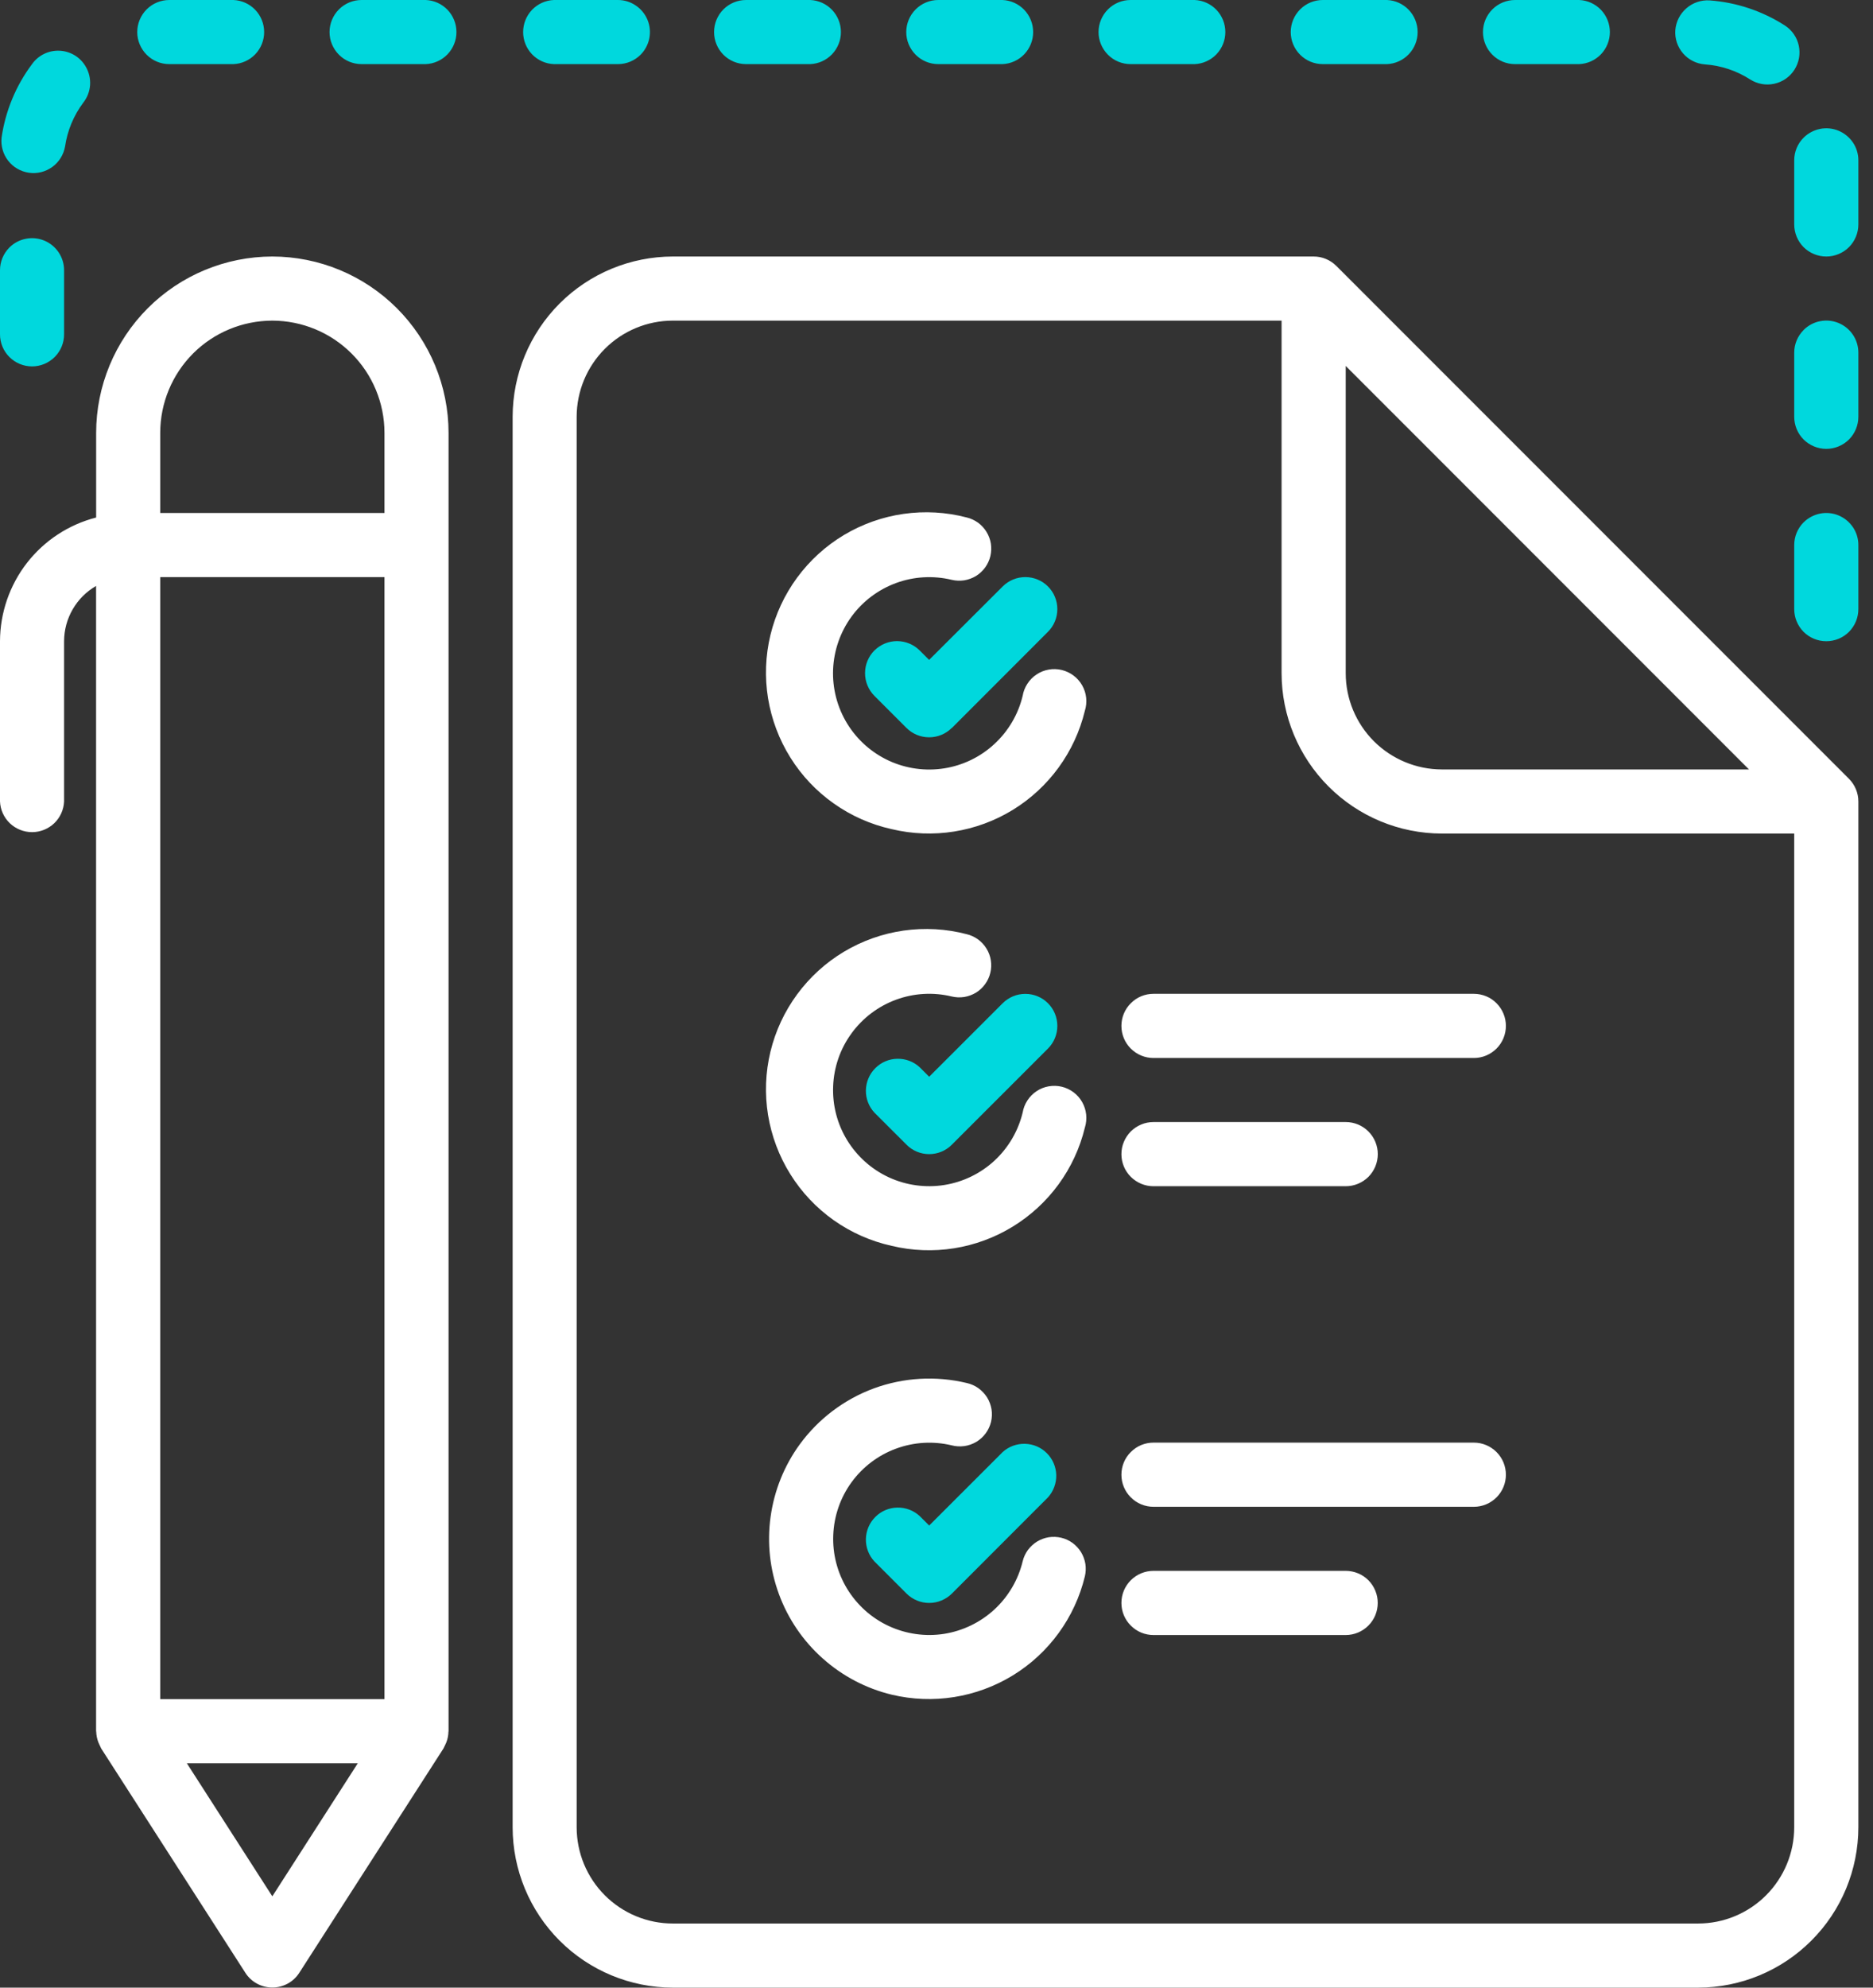
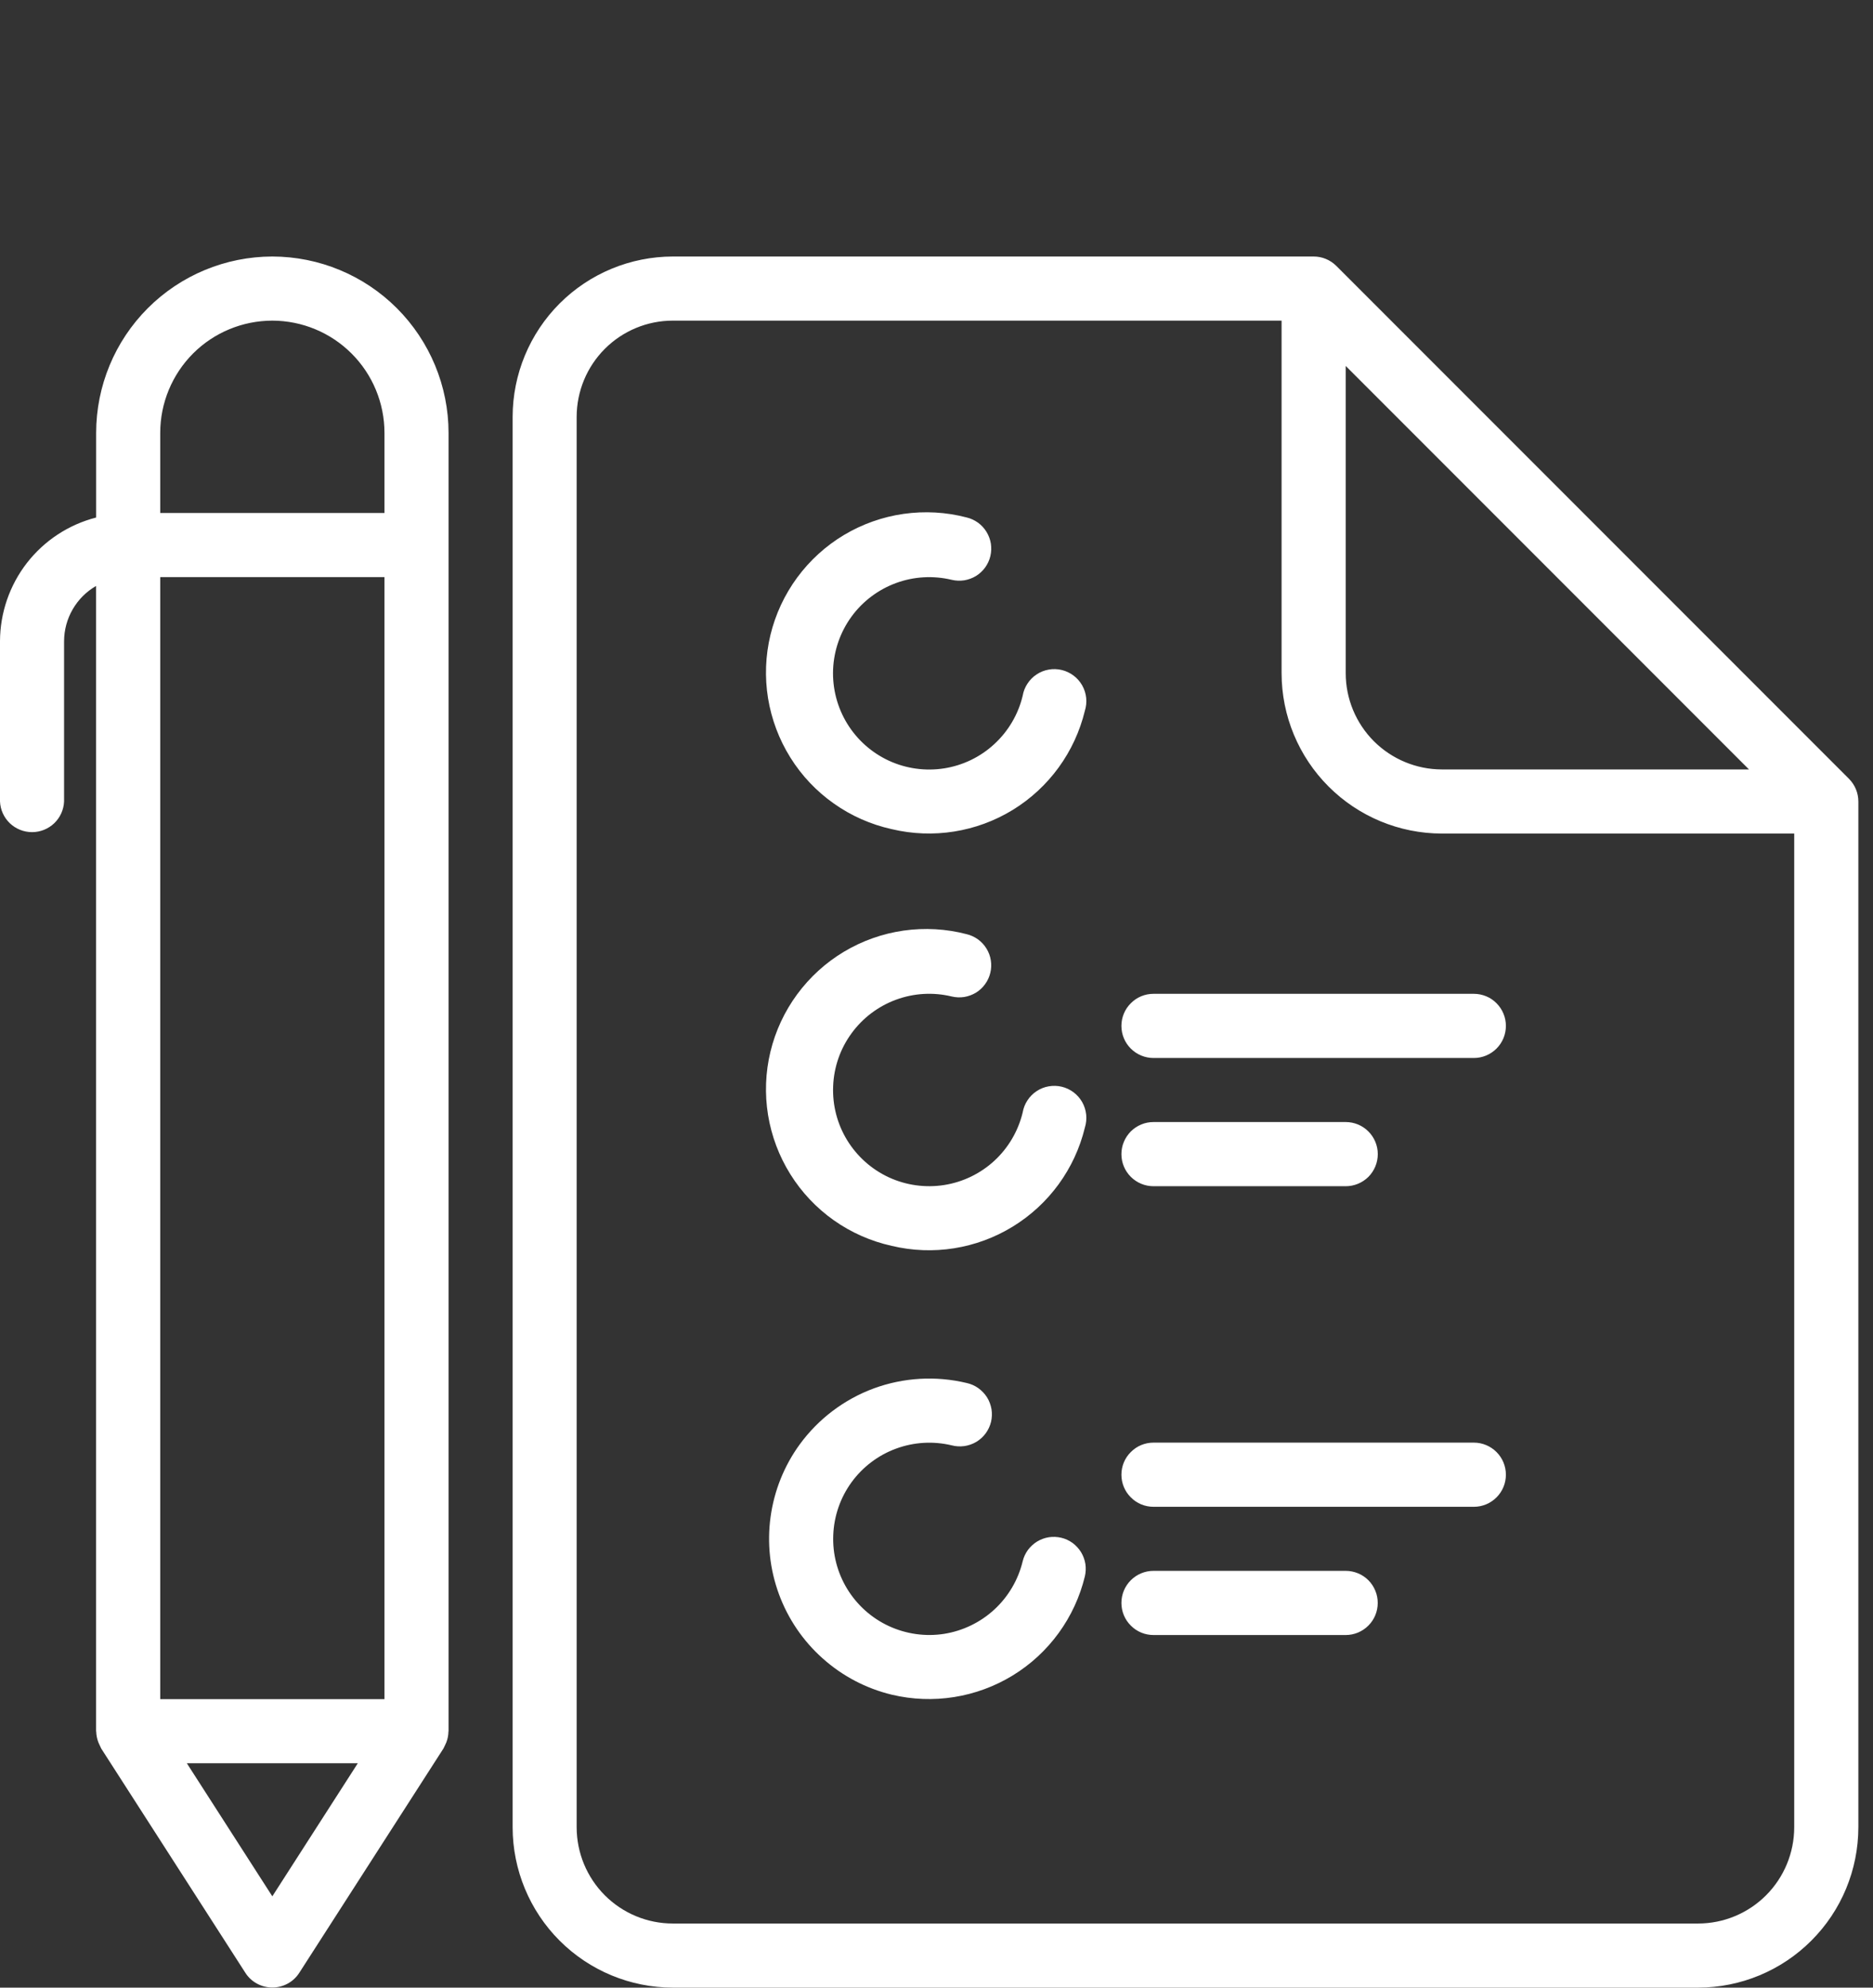
<svg xmlns="http://www.w3.org/2000/svg" width="33" height="35" viewBox="0 0 33 35" fill="none">
  <rect x="0" y="0" width="33" height="35" fill="#333333" stroke="none" />
  <path d="M32.577 13.714L23.544 4.682C23.492 4.63 23.429 4.588 23.361 4.56C23.293 4.531 23.219 4.517 23.145 4.517H11.855C11.107 4.518 10.389 4.815 9.86 5.344C9.331 5.873 9.033 6.591 9.032 7.339V32.178C9.033 32.926 9.331 33.644 9.86 34.173C10.389 34.702 11.107 34.999 11.855 35H29.919C30.668 34.999 31.385 34.702 31.914 34.172C32.444 33.643 32.741 32.925 32.742 32.177V14.113C32.742 13.963 32.682 13.82 32.577 13.714ZM23.71 6.444L30.815 13.549H25.403C24.954 13.548 24.524 13.369 24.206 13.052C23.889 12.734 23.71 12.304 23.71 11.855V6.444ZM29.92 33.871H11.854C11.405 33.871 10.974 33.692 10.657 33.375C10.339 33.057 10.161 32.627 10.16 32.178V7.339C10.161 6.89 10.339 6.46 10.657 6.142C10.974 5.825 11.405 5.646 11.854 5.646H22.58V11.856C22.581 12.604 22.879 13.321 23.408 13.85C23.937 14.379 24.654 14.677 25.402 14.678H31.612V32.178C31.611 32.627 31.433 33.057 31.115 33.375C30.798 33.692 30.367 33.871 29.918 33.871H29.92ZM26.532 18.065C26.532 18.215 26.473 18.358 26.367 18.464C26.261 18.57 26.118 18.63 25.968 18.63H20.323C20.173 18.63 20.029 18.57 19.924 18.465C19.817 18.359 19.758 18.215 19.758 18.065C19.758 17.915 19.817 17.771 19.924 17.666C20.029 17.559 20.173 17.5 20.323 17.5H25.968C26.042 17.5 26.116 17.515 26.184 17.543C26.253 17.571 26.315 17.613 26.367 17.666C26.419 17.718 26.461 17.78 26.489 17.849C26.518 17.917 26.532 17.991 26.532 18.065ZM19.758 20.323C19.758 20.249 19.772 20.175 19.801 20.107C19.829 20.038 19.871 19.976 19.923 19.923C19.976 19.871 20.038 19.829 20.107 19.801C20.175 19.772 20.249 19.758 20.323 19.758H23.71C23.86 19.758 24.004 19.817 24.11 19.924C24.215 20.029 24.275 20.173 24.275 20.323C24.275 20.473 24.215 20.617 24.11 20.723C24.004 20.828 23.86 20.888 23.71 20.888H20.323C20.173 20.888 20.029 20.828 19.924 20.723C19.817 20.617 19.758 20.473 19.758 20.323ZM26.532 25.968C26.532 26.118 26.473 26.261 26.367 26.367C26.261 26.473 26.118 26.533 25.968 26.533H20.323C20.173 26.533 20.029 26.474 19.924 26.367C19.817 26.262 19.758 26.118 19.758 25.968C19.758 25.818 19.817 25.674 19.924 25.569C20.029 25.462 20.173 25.403 20.323 25.403H25.968C26.118 25.403 26.261 25.463 26.367 25.569C26.473 25.675 26.532 25.818 26.532 25.968ZM24.274 28.226C24.274 28.376 24.215 28.519 24.109 28.625C24.003 28.731 23.86 28.791 23.71 28.791H20.323C20.173 28.791 20.029 28.732 19.924 28.625C19.817 28.52 19.758 28.376 19.758 28.226C19.758 28.076 19.817 27.932 19.924 27.826C20.029 27.721 20.173 27.661 20.323 27.661H23.71C23.784 27.661 23.858 27.676 23.926 27.704C23.995 27.732 24.057 27.774 24.109 27.826C24.162 27.879 24.203 27.941 24.231 28.01C24.26 28.078 24.274 28.152 24.274 28.226ZM19.114 19.856C18.938 20.583 18.48 21.21 17.842 21.6C17.204 21.991 16.437 22.112 15.71 21.938C15.344 21.857 14.997 21.704 14.691 21.488C14.384 21.271 14.124 20.996 13.925 20.677C13.726 20.359 13.593 20.005 13.532 19.634C13.472 19.264 13.486 18.885 13.574 18.52C13.662 18.155 13.822 17.812 14.044 17.51C14.267 17.207 14.547 16.952 14.869 16.759C15.191 16.567 15.548 16.44 15.919 16.387C16.291 16.334 16.669 16.355 17.032 16.45C17.104 16.467 17.172 16.499 17.232 16.542C17.292 16.586 17.343 16.641 17.381 16.704C17.42 16.767 17.446 16.837 17.457 16.91C17.469 16.984 17.466 17.058 17.448 17.131C17.431 17.203 17.4 17.27 17.356 17.33C17.313 17.39 17.258 17.441 17.195 17.48C17.131 17.518 17.061 17.544 16.988 17.556C16.915 17.567 16.84 17.564 16.768 17.547C16.442 17.468 16.101 17.488 15.786 17.604C15.472 17.72 15.199 17.926 15.002 18.197C14.804 18.468 14.692 18.791 14.679 19.126C14.665 19.461 14.751 19.792 14.926 20.078C15.101 20.363 15.356 20.591 15.661 20.732C15.965 20.872 16.304 20.919 16.635 20.867C16.965 20.815 17.274 20.666 17.52 20.439C17.766 20.212 17.939 19.917 18.018 19.591C18.031 19.515 18.059 19.442 18.102 19.377C18.144 19.312 18.199 19.256 18.264 19.214C18.328 19.171 18.401 19.142 18.477 19.129C18.554 19.116 18.632 19.118 18.707 19.136C18.783 19.154 18.853 19.188 18.915 19.234C18.977 19.281 19.029 19.34 19.067 19.407C19.105 19.475 19.129 19.549 19.137 19.626C19.145 19.703 19.137 19.782 19.114 19.856ZM19.114 12.516C18.938 13.243 18.481 13.871 17.843 14.262C17.205 14.652 16.438 14.774 15.71 14.6C15.344 14.519 14.997 14.366 14.691 14.149C14.384 13.933 14.124 13.658 13.925 13.339C13.726 13.021 13.593 12.666 13.532 12.296C13.472 11.926 13.486 11.547 13.574 11.182C13.662 10.818 13.822 10.474 14.044 10.172C14.267 9.869 14.547 9.614 14.869 9.421C15.191 9.229 15.548 9.102 15.919 9.049C16.291 8.996 16.669 9.017 17.032 9.112C17.104 9.129 17.172 9.161 17.232 9.204C17.292 9.248 17.343 9.303 17.381 9.366C17.42 9.429 17.446 9.5 17.458 9.573C17.469 9.646 17.466 9.721 17.449 9.793C17.432 9.865 17.4 9.933 17.357 9.993C17.313 10.053 17.258 10.104 17.195 10.143C17.132 10.181 17.061 10.207 16.988 10.219C16.915 10.23 16.84 10.227 16.768 10.21C16.442 10.132 16.101 10.151 15.786 10.267C15.472 10.383 15.198 10.589 15.001 10.86C14.804 11.131 14.692 11.454 14.678 11.789C14.665 12.124 14.751 12.455 14.926 12.741C15.101 13.027 15.357 13.254 15.661 13.395C15.965 13.535 16.304 13.582 16.635 13.53C16.966 13.478 17.274 13.329 17.52 13.101C17.766 12.874 17.94 12.579 18.018 12.253C18.031 12.177 18.059 12.104 18.102 12.039C18.144 11.974 18.199 11.918 18.264 11.876C18.328 11.833 18.401 11.804 18.477 11.791C18.554 11.777 18.632 11.78 18.707 11.798C18.783 11.816 18.853 11.85 18.915 11.896C18.977 11.943 19.029 12.002 19.067 12.069C19.105 12.137 19.129 12.211 19.137 12.288C19.145 12.365 19.137 12.442 19.114 12.516ZM19.114 27.758C18.938 28.485 18.481 29.113 17.843 29.503C17.204 29.893 16.438 30.015 15.71 29.841C15.259 29.732 14.842 29.513 14.496 29.204C14.149 28.896 13.884 28.506 13.724 28.071C13.564 27.636 13.513 27.168 13.577 26.708C13.641 26.248 13.816 25.811 14.089 25.436C14.418 24.985 14.873 24.641 15.396 24.448C15.92 24.256 16.489 24.223 17.032 24.353C17.105 24.369 17.175 24.4 17.236 24.443C17.297 24.487 17.35 24.542 17.39 24.605C17.43 24.669 17.456 24.74 17.469 24.814C17.481 24.888 17.478 24.964 17.461 25.037C17.443 25.11 17.411 25.179 17.367 25.239C17.322 25.3 17.266 25.351 17.201 25.39C17.137 25.428 17.065 25.453 16.991 25.464C16.916 25.474 16.841 25.47 16.768 25.451C16.442 25.373 16.101 25.393 15.787 25.509C15.473 25.624 15.2 25.831 15.003 26.101C14.806 26.372 14.694 26.695 14.681 27.03C14.667 27.364 14.753 27.695 14.928 27.981C15.103 28.266 15.358 28.494 15.662 28.634C15.966 28.774 16.305 28.822 16.636 28.77C16.966 28.717 17.274 28.568 17.52 28.341C17.766 28.114 17.939 27.82 18.018 27.494C18.035 27.422 18.067 27.354 18.11 27.294C18.154 27.235 18.209 27.184 18.272 27.145C18.335 27.107 18.405 27.081 18.478 27.069C18.551 27.058 18.626 27.061 18.698 27.078C18.77 27.095 18.838 27.127 18.898 27.17C18.957 27.214 19.008 27.269 19.047 27.332C19.085 27.395 19.111 27.465 19.123 27.538C19.134 27.611 19.131 27.686 19.114 27.758ZM4.798 4.517C3.975 4.518 3.186 4.845 2.604 5.427C2.022 6.009 1.695 6.798 1.694 7.621V9.113C1.21 9.237 0.782 9.518 0.475 9.912C0.169 10.306 0.002 10.791 0 11.29V14.112C0.006 14.258 0.068 14.395 0.173 14.496C0.279 14.597 0.419 14.653 0.565 14.653C0.71 14.653 0.85 14.597 0.956 14.496C1.061 14.395 1.123 14.258 1.129 14.112V11.29C1.13 11.093 1.182 10.899 1.281 10.729C1.38 10.558 1.522 10.416 1.693 10.318V30.483L1.695 30.491C1.697 30.556 1.71 30.621 1.734 30.683C1.74 30.699 1.748 30.713 1.755 30.729C1.763 30.749 1.773 30.769 1.783 30.789L4.323 34.739C4.374 34.819 4.444 34.884 4.527 34.929C4.61 34.974 4.703 34.998 4.798 34.998C4.893 34.998 4.986 34.974 5.069 34.929C5.152 34.884 5.222 34.819 5.273 34.739L7.813 30.789C7.824 30.769 7.833 30.749 7.842 30.729C7.849 30.713 7.857 30.699 7.863 30.683C7.887 30.622 7.9 30.557 7.901 30.491L7.903 30.483V7.621C7.902 6.798 7.574 6.009 6.992 5.427C6.41 4.845 5.621 4.518 4.798 4.517ZM2.823 10.162H6.774V29.92H2.823V10.162ZM4.798 5.646C5.322 5.647 5.824 5.855 6.194 6.225C6.565 6.595 6.773 7.097 6.774 7.621V9.033H2.823V7.62C2.824 7.096 3.032 6.595 3.402 6.224C3.773 5.854 4.274 5.647 4.798 5.646ZM4.798 33.392L3.292 31.049H6.304L4.798 33.392Z" fill="white" />
-   <path d="M16.371 20.323C16.297 20.323 16.223 20.308 16.155 20.28C16.086 20.251 16.024 20.21 15.972 20.157L15.407 19.593C15.307 19.486 15.253 19.344 15.256 19.198C15.259 19.052 15.318 18.912 15.422 18.809C15.525 18.705 15.665 18.646 15.811 18.644C15.957 18.641 16.099 18.695 16.206 18.795L16.371 18.96L17.666 17.666C17.772 17.56 17.915 17.501 18.065 17.501C18.215 17.501 18.358 17.56 18.464 17.666C18.57 17.772 18.629 17.915 18.629 18.065C18.629 18.215 18.57 18.358 18.464 18.464L16.77 20.157C16.718 20.21 16.656 20.251 16.587 20.28C16.519 20.308 16.445 20.323 16.371 20.323ZM16.771 12.819L18.464 11.125C18.57 11.019 18.629 10.876 18.629 10.726C18.629 10.576 18.57 10.433 18.464 10.327C18.358 10.221 18.215 10.162 18.065 10.162C17.915 10.162 17.772 10.221 17.666 10.327L16.37 11.62L16.205 11.455C16.099 11.349 15.956 11.29 15.806 11.289C15.656 11.289 15.512 11.349 15.406 11.454C15.3 11.56 15.241 11.704 15.241 11.854C15.241 12.003 15.3 12.147 15.406 12.253L15.971 12.818C16.077 12.924 16.22 12.983 16.37 12.983C16.52 12.983 16.663 12.924 16.769 12.818L16.771 12.819ZM16.771 28.061L18.464 26.367C18.561 26.259 18.613 26.119 18.61 25.974C18.606 25.829 18.547 25.691 18.444 25.589C18.342 25.486 18.204 25.427 18.059 25.424C17.914 25.42 17.773 25.472 17.666 25.569L16.371 26.863L16.206 26.698C16.099 26.598 15.957 26.544 15.811 26.547C15.665 26.549 15.525 26.608 15.422 26.712C15.318 26.815 15.259 26.955 15.256 27.101C15.253 27.247 15.307 27.389 15.407 27.496L15.972 28.061C16.024 28.113 16.087 28.155 16.155 28.183C16.224 28.212 16.297 28.226 16.371 28.226C16.445 28.226 16.518 28.212 16.587 28.183C16.655 28.155 16.719 28.113 16.771 28.061ZM31.778 2.424C31.857 2.345 31.958 2.292 32.067 2.27C32.176 2.248 32.29 2.259 32.393 2.302C32.496 2.345 32.584 2.417 32.647 2.51C32.709 2.602 32.742 2.711 32.742 2.823V3.952C32.742 4.102 32.682 4.246 32.577 4.352C32.471 4.457 32.327 4.517 32.177 4.517C32.027 4.517 31.883 4.457 31.777 4.352C31.672 4.246 31.612 4.102 31.612 3.952V2.822C31.612 2.673 31.672 2.529 31.778 2.424ZM31.778 9.198C31.857 9.119 31.958 9.066 32.067 9.044C32.176 9.022 32.29 9.033 32.393 9.076C32.496 9.119 32.584 9.191 32.647 9.284C32.709 9.376 32.742 9.485 32.742 9.597V10.726C32.742 10.876 32.682 11.02 32.577 11.126C32.471 11.232 32.327 11.291 32.177 11.291C32.027 11.291 31.883 11.232 31.777 11.126C31.672 11.02 31.612 10.876 31.612 10.726V9.597C31.612 9.447 31.672 9.304 31.778 9.197V9.198ZM31.778 5.81C31.857 5.731 31.958 5.677 32.067 5.656C32.177 5.634 32.29 5.645 32.394 5.688C32.497 5.731 32.585 5.803 32.647 5.896C32.709 5.989 32.742 6.098 32.742 6.21V7.339C32.742 7.489 32.682 7.633 32.577 7.739C32.471 7.844 32.327 7.904 32.177 7.904C32.027 7.904 31.883 7.844 31.777 7.739C31.672 7.633 31.612 7.489 31.612 7.339V6.209C31.612 6.06 31.672 5.917 31.778 5.811V5.81ZM11.286 0.964C11.365 0.885 11.418 0.784 11.44 0.675C11.462 0.565 11.451 0.452 11.408 0.349C11.365 0.246 11.293 0.158 11.2 0.096C11.108 0.033 10.999 0 10.887 0H9.758C9.612 0.006 9.475 0.068 9.374 0.173C9.273 0.279 9.217 0.419 9.217 0.565C9.217 0.71 9.273 0.85 9.374 0.956C9.475 1.061 9.612 1.123 9.758 1.129H10.888C11.037 1.129 11.181 1.069 11.286 0.964ZM6.371 0H7.501C7.647 0.006 7.784 0.068 7.885 0.173C7.986 0.279 8.042 0.419 8.042 0.565C8.042 0.71 7.986 0.85 7.885 0.956C7.784 1.061 7.647 1.123 7.501 1.129H6.371C6.221 1.129 6.078 1.07 5.972 0.964C5.866 0.858 5.806 0.714 5.806 0.565C5.806 0.415 5.866 0.271 5.972 0.165C6.078 0.059 6.221 0 6.371 0ZM13.145 0H14.275C14.421 0.006 14.558 0.068 14.659 0.173C14.76 0.279 14.816 0.419 14.816 0.565C14.816 0.71 14.76 0.85 14.659 0.956C14.558 1.061 14.421 1.123 14.275 1.129H13.145C12.995 1.129 12.852 1.07 12.746 0.964C12.64 0.858 12.581 0.714 12.581 0.565C12.581 0.415 12.64 0.271 12.746 0.165C12.852 0.059 12.995 0 13.145 0ZM2.984 0H4.113C4.259 0.006 4.396 0.068 4.497 0.173C4.598 0.279 4.654 0.419 4.654 0.565C4.654 0.71 4.598 0.85 4.497 0.956C4.396 1.061 4.259 1.123 4.113 1.129H2.983C2.833 1.129 2.69 1.07 2.584 0.964C2.478 0.858 2.418 0.714 2.418 0.565C2.418 0.415 2.478 0.271 2.584 0.165C2.69 0.059 2.834 0 2.984 0ZM16.532 0H17.662C17.808 0.006 17.945 0.068 18.046 0.173C18.147 0.279 18.203 0.419 18.203 0.565C18.203 0.71 18.147 0.85 18.046 0.956C17.945 1.061 17.808 1.123 17.662 1.129H16.532C16.382 1.129 16.239 1.07 16.133 0.964C16.027 0.858 15.967 0.714 15.967 0.565C15.967 0.415 16.027 0.271 16.133 0.165C16.239 0.059 16.382 0 16.532 0ZM19.92 0H21.048C21.194 0.006 21.331 0.068 21.432 0.173C21.533 0.279 21.589 0.419 21.589 0.565C21.589 0.71 21.533 0.85 21.432 0.956C21.331 1.061 21.194 1.123 21.048 1.129H19.92C19.77 1.129 19.627 1.07 19.521 0.964C19.415 0.858 19.355 0.714 19.355 0.565C19.355 0.415 19.415 0.271 19.521 0.165C19.627 0.059 19.77 0 19.92 0ZM23.306 0H24.436C24.582 0.006 24.719 0.068 24.82 0.173C24.921 0.279 24.977 0.419 24.977 0.565C24.977 0.71 24.921 0.85 24.82 0.956C24.719 1.061 24.582 1.123 24.436 1.129H23.306C23.156 1.129 23.013 1.07 22.907 0.964C22.801 0.858 22.741 0.714 22.741 0.565C22.741 0.415 22.801 0.271 22.907 0.165C23.013 0.059 23.156 0 23.306 0ZM26.694 0H27.823C27.969 0.006 28.106 0.068 28.207 0.173C28.308 0.279 28.364 0.419 28.364 0.565C28.364 0.71 28.308 0.85 28.207 0.956C28.106 1.061 27.969 1.123 27.823 1.129H26.693C26.543 1.129 26.4 1.07 26.294 0.964C26.188 0.858 26.128 0.714 26.128 0.565C26.128 0.415 26.188 0.271 26.294 0.165C26.4 0.059 26.544 0 26.694 0ZM30.12 0.007C30.592 0.041 31.048 0.193 31.446 0.448C31.572 0.529 31.661 0.657 31.692 0.803C31.724 0.95 31.696 1.103 31.615 1.229C31.534 1.355 31.406 1.444 31.259 1.475C31.113 1.507 30.96 1.479 30.834 1.398C30.596 1.245 30.323 1.154 30.04 1.134C29.891 1.123 29.752 1.054 29.654 0.941C29.556 0.828 29.506 0.68 29.517 0.531C29.529 0.382 29.599 0.244 29.712 0.146C29.824 0.048 29.971 -0.002 30.12 0.007ZM0.165 4.359C0.244 4.28 0.345 4.226 0.454 4.205C0.564 4.183 0.677 4.194 0.781 4.237C0.884 4.28 0.972 4.352 1.034 4.445C1.096 4.538 1.129 4.647 1.129 4.759V5.887C1.129 6.037 1.07 6.18 0.964 6.286C0.858 6.392 0.714 6.452 0.565 6.452C0.415 6.452 0.271 6.392 0.165 6.286C0.059 6.18 0 6.037 0 5.887V4.758C0 4.608 0.06 4.465 0.165 4.359ZM0.028 2.422C0.096 1.953 0.28 1.509 0.563 1.131C0.617 1.054 0.691 0.991 0.775 0.95C0.86 0.908 0.954 0.889 1.049 0.893C1.143 0.897 1.235 0.925 1.316 0.974C1.397 1.023 1.464 1.092 1.511 1.174C1.568 1.272 1.595 1.385 1.587 1.498C1.579 1.611 1.537 1.719 1.467 1.808C1.297 2.035 1.187 2.3 1.146 2.581C1.12 2.725 1.04 2.854 0.921 2.94C0.802 3.026 0.655 3.063 0.51 3.042C0.364 3.021 0.233 2.945 0.143 2.829C0.053 2.713 0.012 2.567 0.028 2.421V2.422Z" fill="#00D8DD" />
</svg>